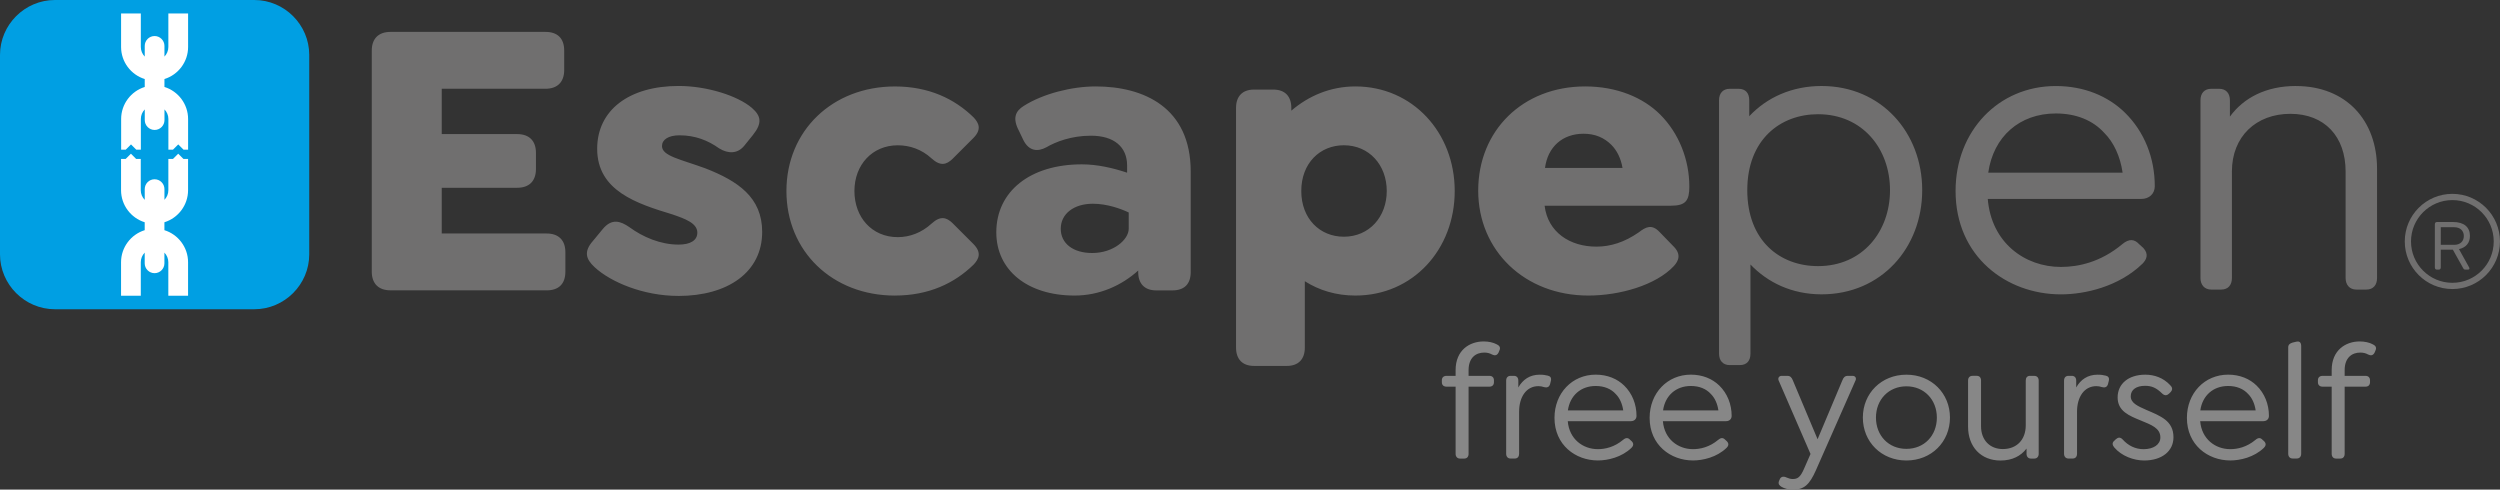
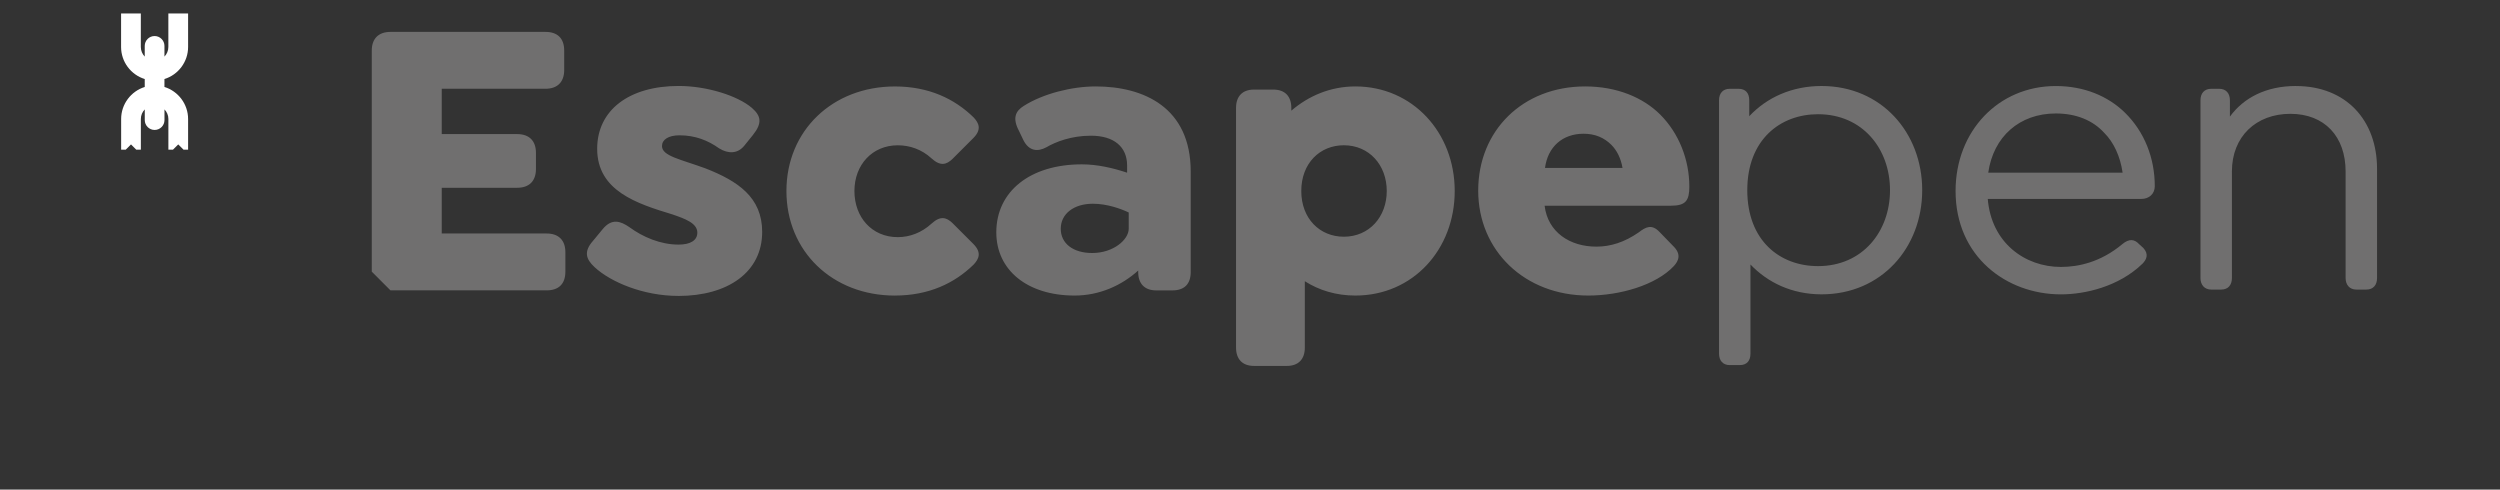
<svg xmlns="http://www.w3.org/2000/svg" id="Camada_2" data-name="Camada 2" viewBox="0 0 761.04 149.05">
  <rect x="0" y="0" width="761.04" height="149.05" fill="#333333" stroke="none" />
  <defs>
    <style>      .cls-1, .cls-2 {        fill: #706f6f;      }      .cls-3 {        fill: #fff;      }      .cls-3, .cls-4, .cls-2 {        fill-rule: evenodd;      }      .cls-4 {        fill: #009fe3;      }      .cls-5 {        fill: #878787;      }    </style>
  </defs>
  <g id="Camada_1-2" data-name="Camada 1">
    <g>
-       <path class="cls-1" d="M482.06,40.71c3.51,0,6.29,1.21,8.47,3.39,1.69,1.69,2.9,4.12,3.39,7.02h-23.6c.85-6.41,5.33-10.41,11.74-10.41M470.2,62.62h38.49c4.48,0,5.57-1.57,5.57-5.81,0-8.35-3.27-16.34-8.84-21.91-5.2-5.2-13.19-8.59-22.87-8.59-19,0-32.56,13.43-32.56,31.71s14.16,31.95,33.52,31.95c9.56,0,20.57-3.15,26.02-8.96,1.45-1.57,2.42-3.63-.24-6.17l-4.12-4.24c-2.3-2.42-4.11-1.57-6.29.12-4.36,3.03-8.59,4.36-12.95,4.36-7.99,0-14.76-4.36-15.73-12.47ZM409.08,72.06c-7.26,0-12.95-5.45-12.95-13.92s5.69-13.92,12.95-13.92c7.75,0,13.07,6.05,13.07,13.92s-5.32,13.92-13.07,13.92ZM412.59,26.31c-7.62,0-14.28,2.91-19.49,7.38v-.85c0-3.51-1.94-5.57-5.45-5.57h-5.93c-3.51,0-5.45,2.06-5.45,5.57v72.98c0,3.51,1.94,5.57,5.45,5.57h10.04c3.51,0,5.45-2.06,5.45-5.57v-20.21c4.36,2.78,9.56,4.36,15.37,4.36,17.55,0,30.26-14.04,30.26-31.83s-12.83-31.83-30.26-31.83ZM332.47,77.02c-5.81,0-9.56-2.91-9.56-7.38s3.87-7.62,9.8-7.62c4.36,0,8.59,1.57,10.89,2.66v4.96c0,3.27-4.6,7.38-11.13,7.38ZM333.56,26.31c-7.26,0-15.98,2.18-21.91,5.93-2.54,1.57-3.51,3.75-1.45,7.62l1.33,2.78c1.69,3.39,4.36,3.63,7.02,2.18,2.9-1.69,7.62-3.51,13.55-3.51,7.02,0,11.01,3.39,11.01,9.08v2.18c-4.36-1.45-9.08-2.54-13.8-2.54-15.73,0-26.02,8.23-26.02,20.7,0,11.5,9.44,19.24,23.84,19.24,7.5,0,14.28-3.03,19.36-7.62v.48c0,3.51,1.94,5.57,5.45,5.57h4.96c3.63,0,5.57-1.94,5.57-5.57v-30.62c0-19.49-14.28-25.9-28.93-25.9ZM272.44,89.97c10.29,0,18.15-3.75,23.96-9.44,1.57-1.69,2.54-3.63-.12-6.29l-6.41-6.41c-1.69-1.57-3.51-2.3-6.29.24-3.03,2.78-6.66,4.12-10.29,4.12-7.87,0-13.19-6.05-13.19-14.04s5.45-13.92,13.19-13.92c3.63,0,7.26,1.21,10.29,3.99,2.78,2.54,4.6,1.81,6.29.24l6.41-6.41c2.66-2.66,1.69-4.6.12-6.29-5.81-5.69-13.68-9.44-23.96-9.44-19,0-33.04,13.43-33.04,31.83s14.04,31.83,33.04,31.83ZM206.48,90.09c15.13,0,25.54-7.26,25.54-19.49,0-10.53-7.38-15.49-17.31-19.36-7.62-2.78-13.19-3.75-13.19-6.78,0-1.94,1.94-3.27,5.32-3.27,4.84,0,8.71,1.57,12.1,3.99,2.78,1.69,5.69,1.69,7.75-.97l2.54-3.15c2.9-3.63,2.42-5.81-.36-8.23-4.24-3.63-13.56-6.66-22.27-6.66-15.13,0-24.81,7.38-24.81,19.12,0,12.83,12.1,16.7,22.87,19.97,3.87,1.33,7.62,2.66,7.62,5.57,0,2.3-2.06,3.63-5.69,3.63-5.57,0-10.89-2.3-15.01-5.32-2.66-1.82-5.32-2.78-8.11.61l-2.9,3.51c-2.9,3.27-2.3,5.57.48,8.11,4.84,4.48,14.77,8.71,25.42,8.71ZM118.86,88.39h47.56c3.63,0,5.69-1.94,5.69-5.69v-5.93c0-3.63-2.06-5.69-5.69-5.69h-31.95v-13.92h22.99c3.63,0,5.69-2.06,5.69-5.69v-4.96c0-3.63-2.06-5.69-5.69-5.69h-22.99v-13.8h31.59c3.63,0,5.69-2.06,5.69-5.69v-5.93c0-3.75-2.06-5.69-5.69-5.69h-47.2c-3.63,0-5.69,2.06-5.69,5.69v67.29c0,3.63,2.06,5.69,5.69,5.69Z" />
+       <path class="cls-1" d="M482.06,40.71c3.51,0,6.29,1.21,8.47,3.39,1.69,1.69,2.9,4.12,3.39,7.02h-23.6c.85-6.41,5.33-10.41,11.74-10.41M470.2,62.62h38.49c4.48,0,5.57-1.57,5.57-5.81,0-8.35-3.27-16.34-8.84-21.91-5.2-5.2-13.19-8.59-22.87-8.59-19,0-32.56,13.43-32.56,31.71s14.16,31.95,33.52,31.95c9.56,0,20.57-3.15,26.02-8.96,1.45-1.57,2.42-3.63-.24-6.17l-4.12-4.24c-2.3-2.42-4.11-1.57-6.29.12-4.36,3.03-8.59,4.36-12.95,4.36-7.99,0-14.76-4.36-15.73-12.47ZM409.08,72.06c-7.26,0-12.95-5.45-12.95-13.92s5.69-13.92,12.95-13.92c7.75,0,13.07,6.05,13.07,13.92s-5.32,13.92-13.07,13.92ZM412.59,26.31c-7.62,0-14.28,2.91-19.49,7.38v-.85c0-3.51-1.94-5.57-5.45-5.57h-5.93c-3.51,0-5.45,2.06-5.45,5.57v72.98c0,3.51,1.94,5.57,5.45,5.57h10.04c3.51,0,5.45-2.06,5.45-5.57v-20.21c4.36,2.78,9.56,4.36,15.37,4.36,17.55,0,30.26-14.04,30.26-31.83s-12.83-31.83-30.26-31.83ZM332.47,77.02c-5.81,0-9.56-2.91-9.56-7.38s3.87-7.62,9.8-7.62c4.36,0,8.59,1.57,10.89,2.66v4.96c0,3.27-4.6,7.38-11.13,7.38ZM333.56,26.31c-7.26,0-15.98,2.18-21.91,5.93-2.54,1.57-3.51,3.75-1.45,7.62l1.33,2.78c1.69,3.39,4.36,3.63,7.02,2.18,2.9-1.69,7.62-3.51,13.55-3.51,7.02,0,11.01,3.39,11.01,9.08v2.18c-4.36-1.45-9.08-2.54-13.8-2.54-15.73,0-26.02,8.23-26.02,20.7,0,11.5,9.44,19.24,23.84,19.24,7.5,0,14.28-3.03,19.36-7.62v.48c0,3.51,1.94,5.57,5.45,5.57h4.96c3.63,0,5.57-1.94,5.57-5.57v-30.62c0-19.49-14.28-25.9-28.93-25.9ZM272.44,89.97c10.29,0,18.15-3.75,23.96-9.44,1.57-1.69,2.54-3.63-.12-6.29l-6.41-6.41c-1.69-1.57-3.51-2.3-6.29.24-3.03,2.78-6.66,4.12-10.29,4.12-7.87,0-13.19-6.05-13.19-14.04s5.45-13.92,13.19-13.92c3.63,0,7.26,1.21,10.29,3.99,2.78,2.54,4.6,1.81,6.29.24l6.41-6.41c2.66-2.66,1.69-4.6.12-6.29-5.81-5.69-13.68-9.44-23.96-9.44-19,0-33.04,13.43-33.04,31.83s14.04,31.83,33.04,31.83ZM206.48,90.09c15.13,0,25.54-7.26,25.54-19.49,0-10.53-7.38-15.49-17.31-19.36-7.62-2.78-13.19-3.75-13.19-6.78,0-1.94,1.94-3.27,5.32-3.27,4.84,0,8.71,1.57,12.1,3.99,2.78,1.69,5.69,1.69,7.75-.97l2.54-3.15c2.9-3.63,2.42-5.81-.36-8.23-4.24-3.63-13.56-6.66-22.27-6.66-15.13,0-24.81,7.38-24.81,19.12,0,12.83,12.1,16.7,22.87,19.97,3.87,1.33,7.62,2.66,7.62,5.57,0,2.3-2.06,3.63-5.69,3.63-5.57,0-10.89-2.3-15.01-5.32-2.66-1.82-5.32-2.78-8.11.61l-2.9,3.51c-2.9,3.27-2.3,5.57.48,8.11,4.84,4.48,14.77,8.71,25.42,8.71ZM118.86,88.39h47.56c3.63,0,5.69-1.94,5.69-5.69v-5.93c0-3.63-2.06-5.69-5.69-5.69h-31.95v-13.92h22.99c3.63,0,5.69-2.06,5.69-5.69v-4.96c0-3.63-2.06-5.69-5.69-5.69h-22.99v-13.8h31.59c3.63,0,5.69-2.06,5.69-5.69v-5.93c0-3.75-2.06-5.69-5.69-5.69h-47.2c-3.63,0-5.69,2.06-5.69,5.69v67.29Z" />
      <path class="cls-1" d="M698.91,26.18c-8.96,0-15.86,3.51-20.09,9.32v-4.96c0-2.18-1.21-3.51-3.27-3.51h-2.42c-2.06,0-3.27,1.33-3.27,3.51v54.1c0,2.06,1.21,3.51,3.27,3.51h3.03c2.18,0,3.27-1.45,3.27-3.51v-32.44c0-10.65,7.38-17.55,17.79-17.55s16.82,6.9,16.82,17.55v32.44c0,2.06,1.21,3.51,3.27,3.51h3.03c2.18,0,3.27-1.45,3.27-3.51v-33.28c0-14.76-9.44-25.17-24.69-25.17M625.82,34.54c6.17,0,11.26,2.06,14.77,5.93,2.9,2.9,4.84,7.14,5.57,12.1h-40.91c1.57-11.01,9.56-18.03,20.57-18.03ZM605.12,60.56h46.72c2.42,0,4.11-1.57,4.11-3.87,0-8.59-3.15-16.58-9.08-22.39-5.2-5.08-12.47-8.11-21.06-8.11-17.43,0-30.5,13.68-30.5,31.95,0,19.97,15.49,31.47,32.07,31.47,7.26,0,17.55-2.3,24.81-9.32,1.21-1.21,2.06-2.9.24-4.84l-1.21-1.09c-1.45-1.57-3.03-1.81-5.2,0-6.54,5.45-13.31,6.9-18.64,6.9-11.01,0-21.18-7.38-22.27-20.69ZM553.44,81.01c-11.62,0-21.54-7.75-21.54-23.12s10.04-23.12,21.54-23.12c13.56,0,21.91,10.53,21.91,23.12s-8.35,23.12-21.91,23.12ZM554.53,26.18c-9.08,0-16.7,3.51-22.03,9.2v-4.84c0-2.18-1.09-3.51-3.27-3.51h-2.66c-2.06,0-3.27,1.33-3.27,3.51v77.09c0,2.18,1.21,3.51,3.27,3.51h3.03c2.18,0,3.27-1.33,3.27-3.51v-27.11c5.2,5.45,12.59,9.08,21.66,9.08,18.15,0,30.62-14.16,30.62-31.71s-12.47-31.71-30.62-31.71Z" />
-       <path class="cls-2" d="M746.54,60.91c6.95,0,12.59,5.64,12.59,12.59s-5.64,12.59-12.59,12.59-12.59-5.64-12.59-12.59,5.64-12.59,12.59-12.59M746.54,59.01c8,0,14.49,6.49,14.49,14.49s-6.49,14.49-14.49,14.49-14.49-6.49-14.49-14.49,6.49-14.49,14.49-14.49Z" />
-       <path class="cls-1" d="M743.01,69.17h4.1c1.85,0,2.92,1.11,2.92,2.68s-1.07,2.68-2.92,2.68h-4.1v-5.35ZM748.54,75.84c2.16-.49,3.35-1.9,3.35-4.02,0-2.65-1.78-4.24-5.15-4.24h-4.86c-.42,0-.67.25-.67.67v13.16c0,.4.22.67.62.67h.56c.4,0,.62-.27.62-.67v-5.4h3.68l3.1,5.55c.22.38.31.51.74.51h.8c.34,0,.54-.25.31-.67l-3.1-5.58Z" />
-       <path class="cls-5" d="M722.36,104.84c-1.1-.6-2.54-.9-4.04-.9-4.19,0-8.52,2.59-8.52,8.72v1.75h-2.74c-.9,0-1.45.5-1.45,1.35v.6c0,.85.55,1.35,1.45,1.35h2.74v20.44c0,.85.5,1.45,1.35,1.45h1.25c.9,0,1.35-.6,1.35-1.45v-20.44h6.33c.85,0,1.39-.5,1.39-1.35v-.6c0-.85-.55-1.35-1.39-1.35h-6.33v-1.75c0-3.74,2.19-5.33,4.74-5.33.9,0,1.6.15,2.44.6.65.3,1.4.45,1.94-.6l.25-.6c.5-1.05-.1-1.55-.75-1.89M697.93,139.58h1.25c.85,0,1.34-.6,1.34-1.45v-32.75c0-1.05-.45-1.64-1.55-1.35l-1.05.25c-.9.25-1.35.7-1.35,1.45v32.4c0,.85.5,1.45,1.35,1.45ZM678.29,117.5c2.54,0,4.64.85,6.08,2.44,1.2,1.2,1.99,2.94,2.29,4.99h-16.85c.65-4.54,3.94-7.43,8.47-7.43ZM669.77,128.21h19.24c1,0,1.69-.65,1.69-1.6,0-3.54-1.3-6.83-3.74-9.22-2.14-2.09-5.13-3.34-8.67-3.34-7.18,0-12.56,5.63-12.56,13.16,0,8.23,6.38,12.96,13.21,12.96,2.99,0,7.23-.95,10.22-3.84.5-.5.85-1.2.1-1.99l-.5-.45c-.6-.65-1.25-.75-2.14,0-2.69,2.24-5.48,2.84-7.68,2.84-4.54,0-8.72-3.04-9.17-8.52ZM652.72,140.18c5.33,0,8.92-2.79,8.92-7.08,0-5.03-3.99-6.48-8.27-8.32-2.74-1.2-4.74-2.14-4.74-4.14s1.69-3.19,4.34-3.19c2.09,0,3.44.6,5.28,2.39.85.8,1.6.45,2.14-.1l.35-.35c.8-.85.5-1.55-.1-2.14-2.14-2.29-4.88-3.19-7.58-3.19-5.08,0-8.42,2.74-8.42,6.93s3.54,5.58,7.08,7.03c3.14,1.3,5.93,2.29,5.93,5.13,0,2.19-2.09,3.59-5.13,3.59-2.49,0-4.69-1.1-6.33-2.94-.8-.85-1.45-.65-2.14-.05l-.35.35c-.9.7-.6,1.45-.1,2.09,2.24,2.64,5.93,3.99,9.12,3.99ZM641.05,114.36c-.85-.2-1.4-.3-2.54-.3-2.99,0-5.13,1.5-6.48,3.89v-2.09c0-.9-.5-1.45-1.35-1.45h-1c-.85,0-1.35.55-1.35,1.45v22.28c0,.85.5,1.45,1.35,1.45h1.25c.9,0,1.35-.6,1.35-1.45v-12.81c0-4.49,2.19-7.78,5.88-7.78.6,0,1.15.1,1.74.3.75.2,1.5.1,1.8-.9l.2-.8c.35-1.2-.15-1.6-.85-1.79ZM619.27,114.41h-1.3c-.85,0-1.3.55-1.3,1.45v13.61c0,4.39-2.74,7.23-6.98,7.23-3.99,0-6.63-2.79-6.63-6.93v-13.91c0-.9-.45-1.45-1.3-1.45h-1.3c-.85,0-1.35.55-1.35,1.45v14.01c0,6.18,3.94,10.32,9.87,10.32,3.59,0,6.23-1.4,7.93-3.64v1.6c0,.85.5,1.45,1.35,1.45h1c.85,0,1.35-.6,1.35-1.45v-22.28c0-.9-.5-1.45-1.35-1.45ZM580.34,136.64c-5.43,0-9.27-4.04-9.27-9.52s3.89-9.52,9.27-9.52,9.27,4.04,9.27,9.52-3.84,9.52-9.27,9.52ZM580.34,140.18c7.63,0,13.26-5.68,13.26-13.06s-5.63-13.06-13.26-13.06-13.26,5.68-13.26,13.06,5.63,13.06,13.26,13.06ZM563.96,114.41h-1.44c-.9,0-1.35.5-1.69,1.4l-7.53,17.9-7.52-17.9c-.35-.9-.8-1.4-1.69-1.4h-1.7c-.8,0-1.25.65-.95,1.4l9.71,22.38-1.99,4.54c-1.1,2.54-1.94,3.09-3.44,3.09-.6,0-1.3-.2-1.84-.45-1.05-.52-1.84-.22-2.14.64l-.2.45c-.35.95.25,1.4.8,1.75.85.5,2.09.85,3.44.85,3.44,0,5.08-1.55,7.02-5.93l12.05-27.32c.35-.75-.1-1.4-.9-1.4ZM514.74,117.5c2.54,0,4.64.85,6.08,2.44,1.2,1.2,1.99,2.94,2.29,4.99h-16.85c.65-4.54,3.94-7.43,8.47-7.43ZM506.21,128.21h19.24c1,0,1.69-.65,1.69-1.6,0-3.54-1.3-6.83-3.74-9.22-2.14-2.09-5.13-3.34-8.67-3.34-7.18,0-12.56,5.63-12.56,13.16,0,8.23,6.38,12.96,13.21,12.96,2.99,0,7.23-.95,10.22-3.84.5-.5.85-1.2.1-1.99l-.5-.45c-.6-.65-1.25-.75-2.14,0-2.69,2.24-5.48,2.84-7.68,2.84-4.54,0-8.72-3.04-9.17-8.52ZM485.77,117.5c2.54,0,4.64.85,6.08,2.44,1.2,1.2,1.99,2.94,2.29,4.99h-16.85c.65-4.54,3.94-7.43,8.47-7.43ZM477.25,128.21h19.24c1,0,1.69-.65,1.69-1.6,0-3.54-1.3-6.83-3.74-9.22-2.14-2.09-5.13-3.34-8.67-3.34-7.18,0-12.56,5.63-12.56,13.16,0,8.23,6.38,12.96,13.21,12.96,2.99,0,7.23-.95,10.22-3.84.5-.5.85-1.2.1-1.99l-.5-.45c-.6-.65-1.25-.75-2.14,0-2.69,2.24-5.48,2.84-7.68,2.84-4.54,0-8.72-3.04-9.17-8.52ZM471.22,114.36c-.85-.2-1.4-.3-2.54-.3-2.99,0-5.13,1.5-6.48,3.89v-2.09c0-.9-.5-1.45-1.35-1.45h-1c-.85,0-1.35.55-1.35,1.45v22.28c0,.85.5,1.45,1.35,1.45h1.25c.9,0,1.34-.6,1.34-1.45v-12.81c0-4.49,2.19-7.78,5.88-7.78.6,0,1.15.1,1.74.3.75.2,1.5.1,1.8-.9l.2-.8c.35-1.2-.15-1.6-.85-1.79ZM455.67,104.84c-1.1-.6-2.54-.9-4.04-.9-4.19,0-8.52,2.59-8.52,8.72v1.75h-2.74c-.9,0-1.45.5-1.45,1.35v.6c0,.85.55,1.35,1.45,1.35h2.74v20.44c0,.85.5,1.45,1.35,1.45h1.25c.9,0,1.35-.6,1.35-1.45v-20.44h6.33c.85,0,1.39-.5,1.39-1.35v-.6c0-.85-.55-1.35-1.39-1.35h-6.33v-1.75c0-3.74,2.19-5.33,4.74-5.33.9,0,1.6.15,2.44.6.65.3,1.4.45,1.94-.6l.25-.6c.5-1.05-.1-1.55-.75-1.89Z" />
-       <path class="cls-4" d="M16.73,0h60.68c9.2,0,16.73,7.53,16.73,16.73v60.68c0,9.2-7.53,16.73-16.73,16.73H16.73c-9.2,0-16.73-7.53-16.73-16.73V16.73C0,7.53,7.53,0,16.73,0" />
      <path class="cls-3" d="M44.06,26.47v-2.41c-4.21-1.3-7.2-5.24-7.2-9.75V4.1h6.01v10.21c0,1.11.45,2.15,1.19,2.92v-3.26c0-1.66,1.35-3,3-3s3,1.35,3,3v3.26c.74-.77,1.19-1.8,1.19-2.92V4.1h6.01v10.21c0,4.51-2.99,8.45-7.2,9.75v2.41c4.21,1.3,7.2,5.24,7.2,9.75v9.34h-1.4l-1.6-1.6-1.6,1.6h-1.4v-9.34c0-1.11-.45-2.15-1.19-2.92v3.26c0,1.66-1.35,3-3,3s-3-1.35-3-3v-3.26c-.74.77-1.19,1.8-1.19,2.92v9.34h-1.4l-1.6-1.6-1.6,1.6h-1.4v-9.34c0-4.51,2.99-8.45,7.2-9.75" />
-       <path class="cls-3" d="M44.06,60.83v-3.26c0-1.66,1.35-3,3-3s3,1.35,3,3v3.26c.74-.77,1.19-1.8,1.19-2.92v-9.52h1.4l1.6-1.6,1.6,1.6h1.4v9.52c0,4.51-2.99,8.45-7.2,9.75v2.41c4.21,1.3,7.2,5.24,7.2,9.75v10.21h-6.01v-10.21c0-1.11-.45-2.15-1.19-2.92v3.26c0,1.66-1.35,3-3,3s-3-1.35-3-3v-3.26c-.74.77-1.19,1.8-1.19,2.92v10.21h-6.01v-10.21c0-4.51,2.99-8.45,7.2-9.75v-2.41c-4.21-1.3-7.2-5.24-7.2-9.75v-9.52h1.4l1.6-1.6,1.6,1.6h1.4v9.52c0,1.11.45,2.15,1.19,2.92" />
    </g>
  </g>
</svg>